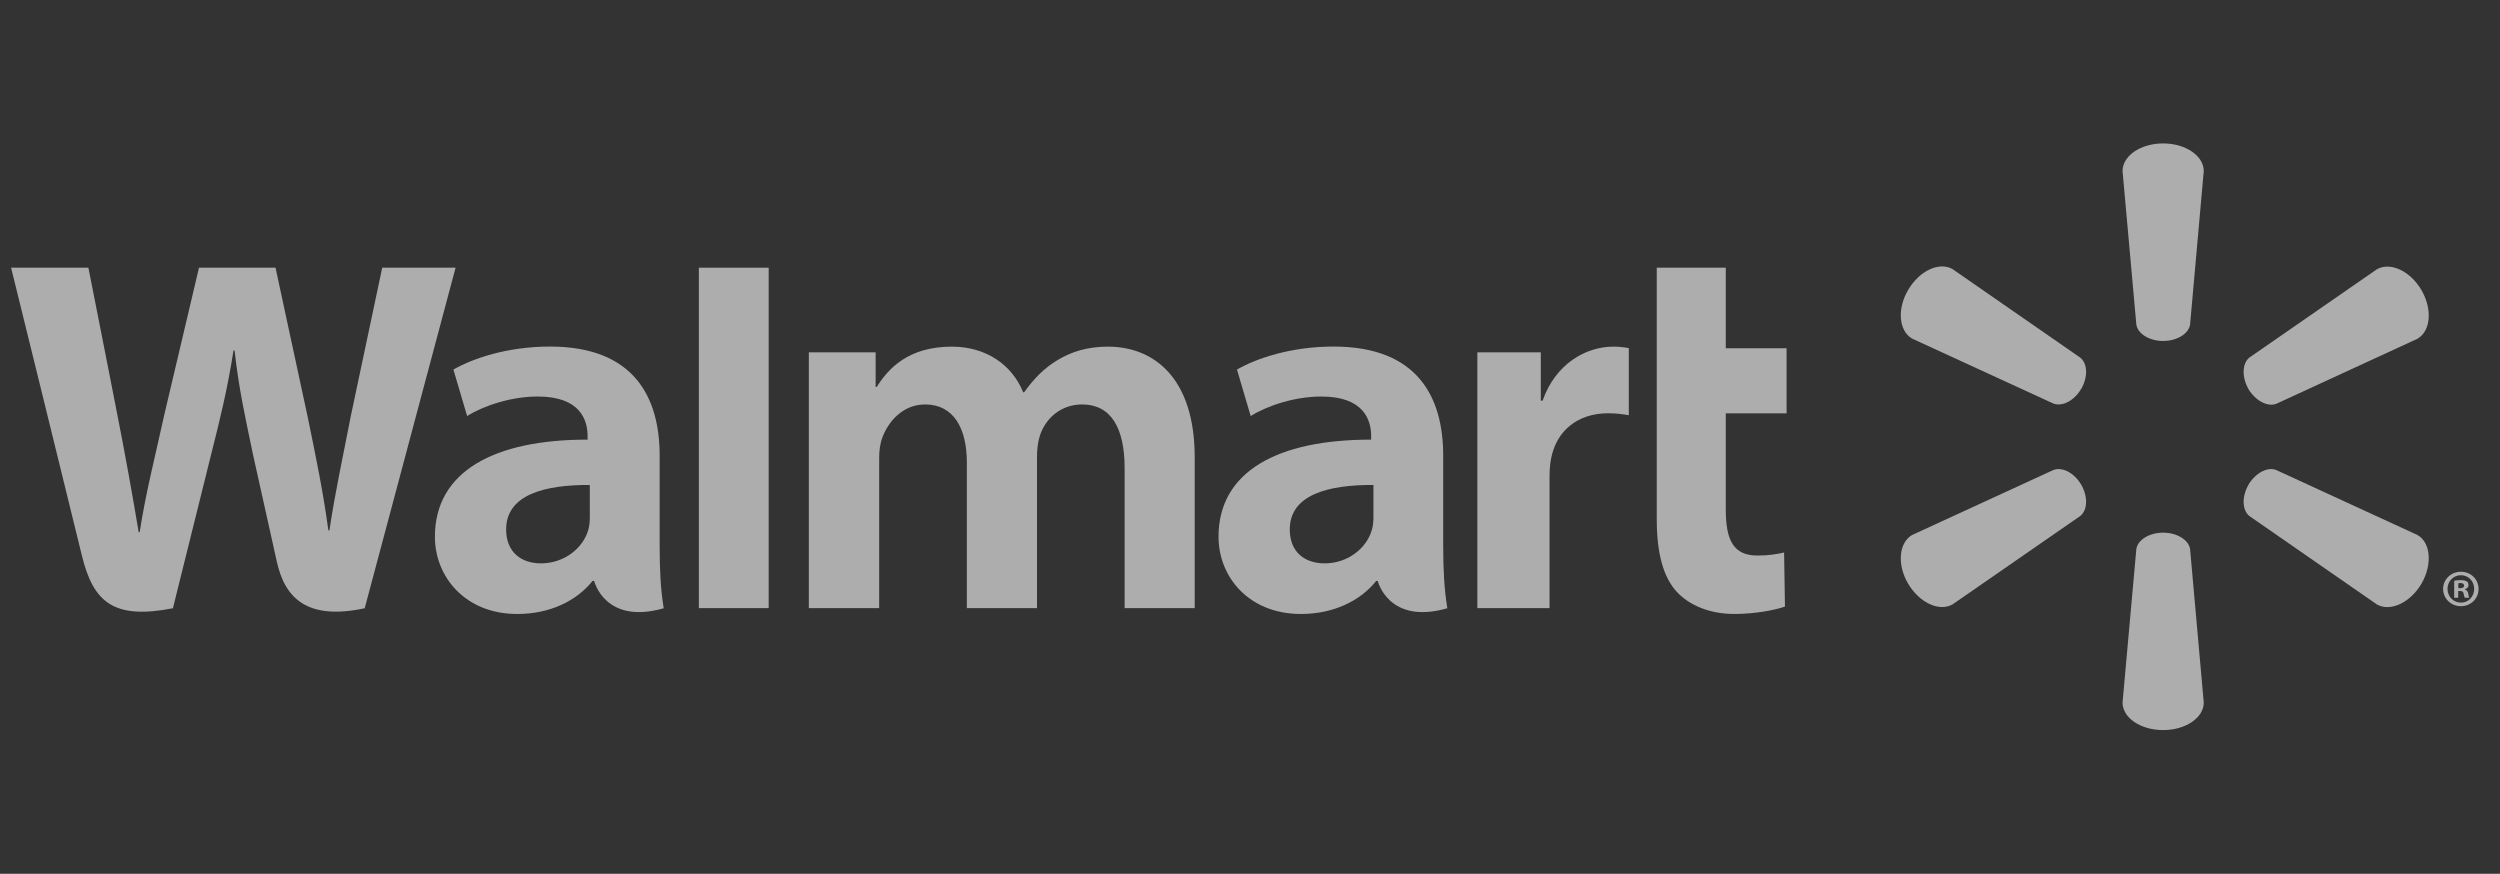
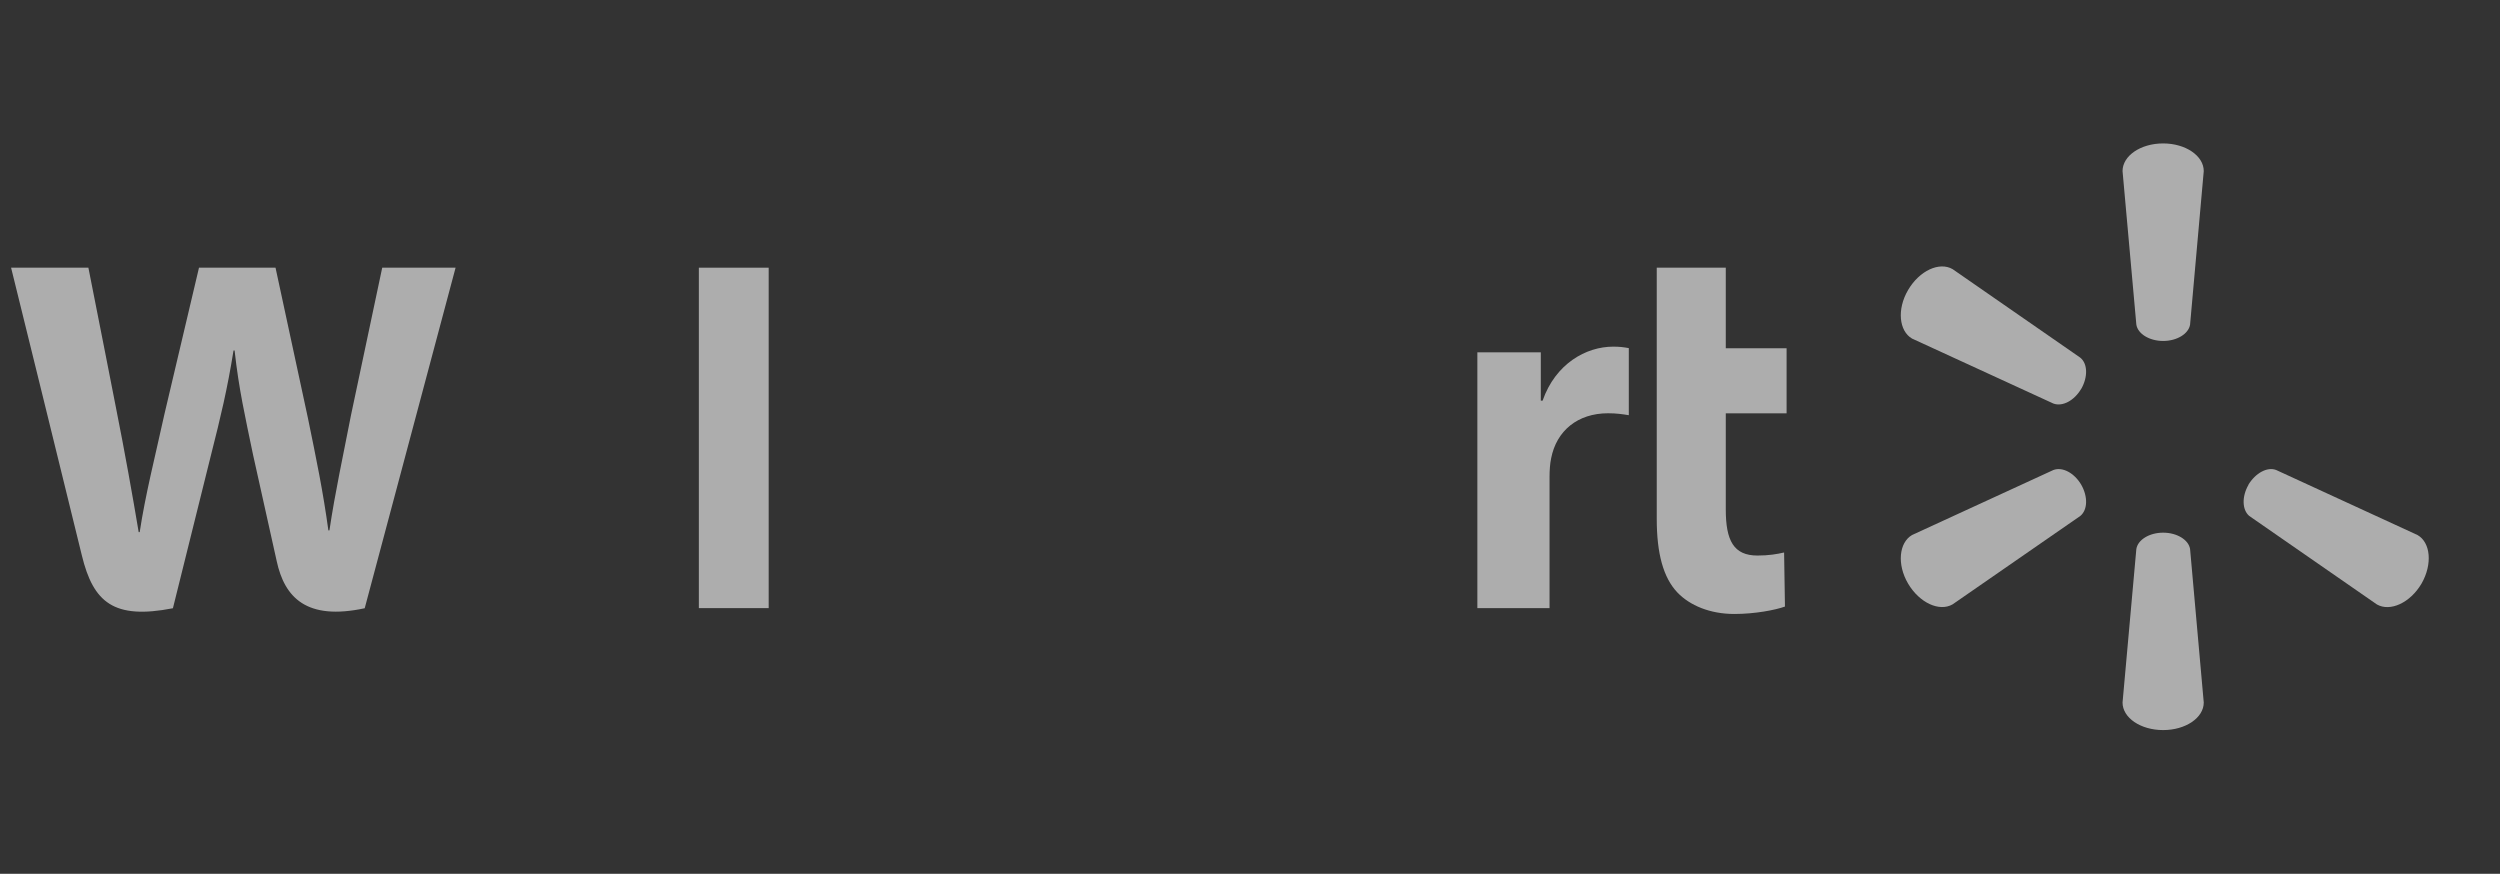
<svg xmlns="http://www.w3.org/2000/svg" width="206" height="72" fill="none" viewBox="0 0 206 72">
  <rect x="0" y="0" width="206" height="72" fill="#333333" stroke="none" />
  <g fill="#fff" fill-opacity=".6" clip-path="url(#a)">
-     <path d="M118.92 37.549C118.92 32.774 116.858 28.556 109.886 28.556C106.309 28.556 103.467 29.566 101.927 30.451L103.056 34.282C104.474 33.399 106.738 32.673 108.874 32.673C112.404 32.668 112.982 34.647 112.982 35.92V36.227C105.277 36.214 100.406 38.853 100.406 44.229C100.406 47.513 102.879 50.592 107.202 50.592C109.839 50.592 112.067 49.537 113.398 47.871H113.528C113.528 47.871 114.406 51.511 119.259 50.12C119.012 48.595 118.92 46.989 118.92 45.037V37.549ZM113.172 42.59C113.172 42.976 113.139 43.376 113.025 43.719C112.581 45.19 111.05 46.421 109.146 46.421C107.538 46.421 106.277 45.519 106.277 43.628C106.277 40.737 109.497 39.941 113.172 39.961" />
    <path d="M0.914 22.058C0.914 22.058 5.947 42.471 6.747 45.777C7.689 49.642 9.377 51.071 14.248 50.119L17.394 37.461C18.189 34.325 18.73 32.076 19.243 28.881H19.331C19.687 32.108 20.201 34.325 20.851 37.471C20.851 37.471 22.135 43.222 22.8 46.234C23.449 49.247 25.273 51.147 30.052 50.119L37.54 22.058H31.495L28.925 34.197C28.245 37.713 27.627 40.484 27.145 43.706H27.058C26.624 40.518 26.073 37.861 25.366 34.417L22.703 22.058H16.397L13.555 34.1C12.745 37.778 11.987 40.726 11.511 43.847H11.428C10.938 40.919 10.272 37.189 9.566 33.65C9.566 33.65 7.879 25.028 7.283 22.058" />
-     <path d="M54.355 37.549C54.355 32.774 52.288 28.556 45.316 28.556C41.749 28.556 38.902 29.566 37.361 30.451L38.491 34.282C39.904 33.399 42.165 32.673 44.309 32.673C47.839 32.668 48.417 34.647 48.417 35.92V36.227C40.712 36.214 35.836 38.853 35.836 44.229C35.836 47.513 38.319 50.592 42.621 50.592C45.283 50.592 47.492 49.537 48.823 47.871H48.958C48.958 47.871 49.84 51.511 54.689 50.12C54.439 48.595 54.355 46.989 54.355 45.037V37.549ZM48.601 42.59C48.601 42.976 48.569 43.376 48.459 43.719C48.01 45.19 46.48 46.421 44.571 46.421C42.973 46.421 41.706 45.519 41.706 43.628C41.706 40.737 44.927 39.941 48.601 39.961" />
    <path d="M57.586 22.058V50.109H63.339V44.161V22.058H57.586Z" />
    <path d="M136.516 22.058V42.755C136.516 45.611 137.056 47.603 138.221 48.824C139.243 49.894 140.915 50.591 142.907 50.591C144.617 50.591 146.29 50.265 147.08 49.981L147.01 45.525C146.419 45.661 145.744 45.777 144.816 45.777C142.852 45.777 142.204 44.544 142.204 41.979V34.056H147.215V28.695H142.204V22.058" />
    <path d="M121.734 29.034V50.111H127.682V39.317C127.682 38.736 127.719 38.234 127.812 37.77C128.255 35.493 129.998 34.053 132.508 34.053C133.208 34.053 133.685 34.129 134.213 34.211V28.685C133.769 28.606 133.468 28.564 132.922 28.564C130.696 28.564 128.173 29.965 127.109 33.017H126.962V29.034" />
-     <path d="M66.648 29.034V50.111H72.444V37.74C72.444 37.159 72.509 36.566 72.716 36.03C73.187 34.777 74.356 33.326 76.233 33.326C78.566 33.326 79.668 35.279 79.668 38.096V50.111H85.449V37.592C85.449 37.045 85.526 36.376 85.688 35.891C86.152 34.47 87.418 33.326 89.168 33.326C91.526 33.326 92.668 35.236 92.668 38.558V50.111H98.444V37.683C98.444 31.154 95.093 28.564 91.289 28.564C89.617 28.564 88.286 28.972 87.089 29.703C86.077 30.319 85.19 31.186 84.394 32.32H84.307C83.392 30.052 81.243 28.564 78.437 28.564C74.837 28.564 73.202 30.366 72.24 31.888H72.152V29.034" />
    <path d="M178.244 28.095C179.381 28.095 180.338 27.507 180.462 26.75L181.589 14.097C181.589 12.844 180.101 11.819 178.244 11.819C176.377 11.819 174.898 12.844 174.898 14.097L176.035 26.75C176.155 27.507 177.107 28.095 178.244 28.095Z" />
    <path d="M171.493 32.046C172.056 31.057 172.024 29.96 171.415 29.471L160.896 22.178C159.802 21.545 158.164 22.299 157.227 23.896C156.292 25.49 156.481 27.279 157.553 27.899L169.199 33.252C169.945 33.529 170.919 33.015 171.493 32.036" />
-     <path d="M185.262 32.047C185.858 33.025 186.833 33.539 187.558 33.277L199.204 27.91C200.286 27.277 200.448 25.505 199.533 23.911C198.599 22.314 196.951 21.566 195.859 22.186L185.337 29.471C184.754 29.968 184.711 31.07 185.275 32.056" />
    <path d="M178.244 43.892C179.381 43.892 180.338 44.48 180.462 45.236L181.589 57.889C181.589 59.142 180.101 60.158 178.244 60.158C176.377 60.158 174.898 59.142 174.898 57.889L176.035 45.236C176.155 44.48 177.107 43.892 178.244 43.892Z" />
    <path d="M185.262 39.95C185.858 38.969 186.833 38.445 187.558 38.729L199.204 44.087C200.286 44.707 200.448 46.494 199.533 48.091C198.599 49.675 196.951 50.428 195.859 49.808L185.337 42.513C184.754 42.021 184.711 40.924 185.275 39.95" />
    <path d="M171.493 39.94C172.056 40.926 172.024 42.02 171.415 42.515L160.896 49.798C159.802 50.43 158.164 49.674 157.227 48.09C156.292 46.496 156.481 44.707 157.553 44.086L169.199 38.729C169.945 38.447 170.919 38.966 171.493 39.94Z" />
-     <path d="M202.556 48.7H202.701C202.898 48.7 202.978 48.762 203 48.917C203.042 49.09 203.065 49.206 203.107 49.256H203.481C203.449 49.219 203.406 49.125 203.384 48.907C203.342 48.72 203.244 48.613 203.107 48.576V48.542C203.297 48.5 203.406 48.374 203.406 48.218C203.406 48.077 203.342 47.976 203.277 47.911C203.152 47.852 203.033 47.805 202.768 47.805C202.534 47.805 202.362 47.825 202.225 47.857V49.256H202.556V48.7ZM202.566 48.062L202.736 48.04C202.935 48.04 203.042 48.132 203.042 48.26C203.042 48.403 202.898 48.47 202.713 48.47H202.566V48.062ZM202.778 47.113C201.961 47.113 201.312 47.746 201.312 48.522C201.312 49.318 201.961 49.95 202.778 49.95C203.606 49.95 204.234 49.318 204.234 48.522C204.234 47.746 203.606 47.113 202.778 47.113ZM202.778 47.398C203.406 47.398 203.873 47.902 203.873 48.522C203.873 49.147 203.406 49.666 202.778 49.656C202.15 49.656 201.674 49.147 201.674 48.522C201.674 47.902 202.15 47.398 202.768 47.398" />
  </g>
  <defs>
    <clipPath id="a">
      <rect width="204.259" height="72" fill="#fff" transform="translate(0.875)" />
    </clipPath>
  </defs>
</svg>